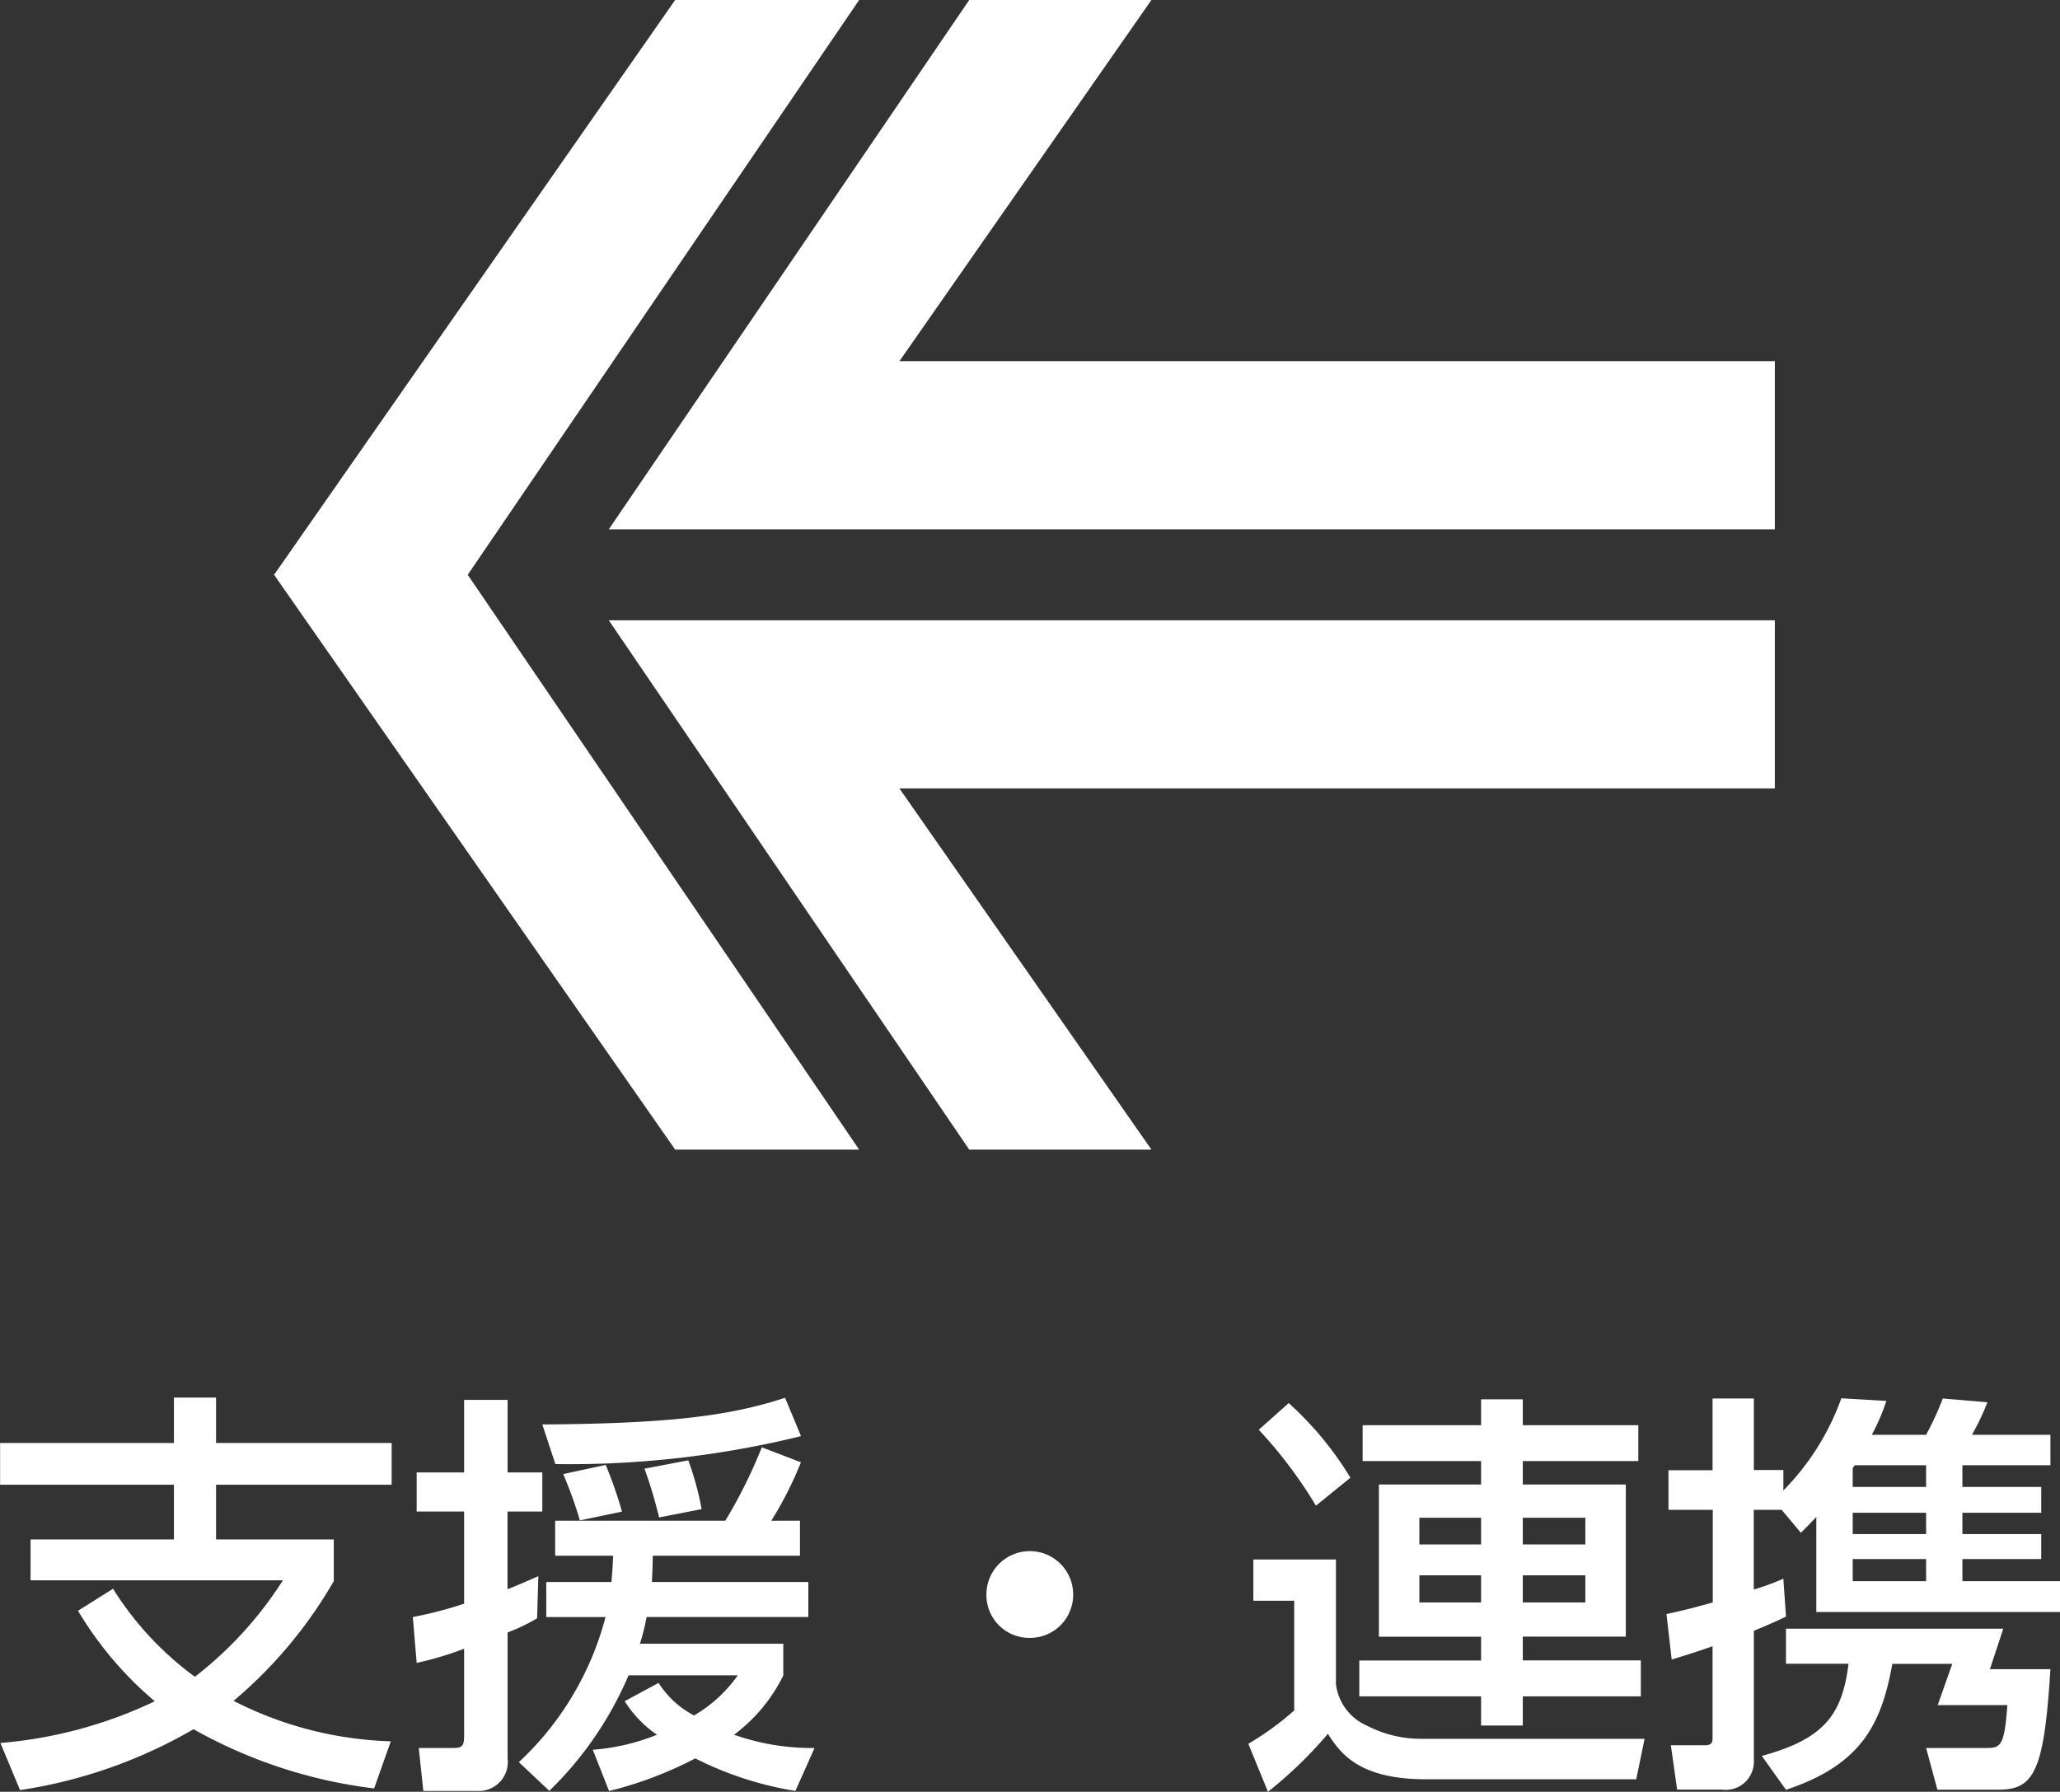
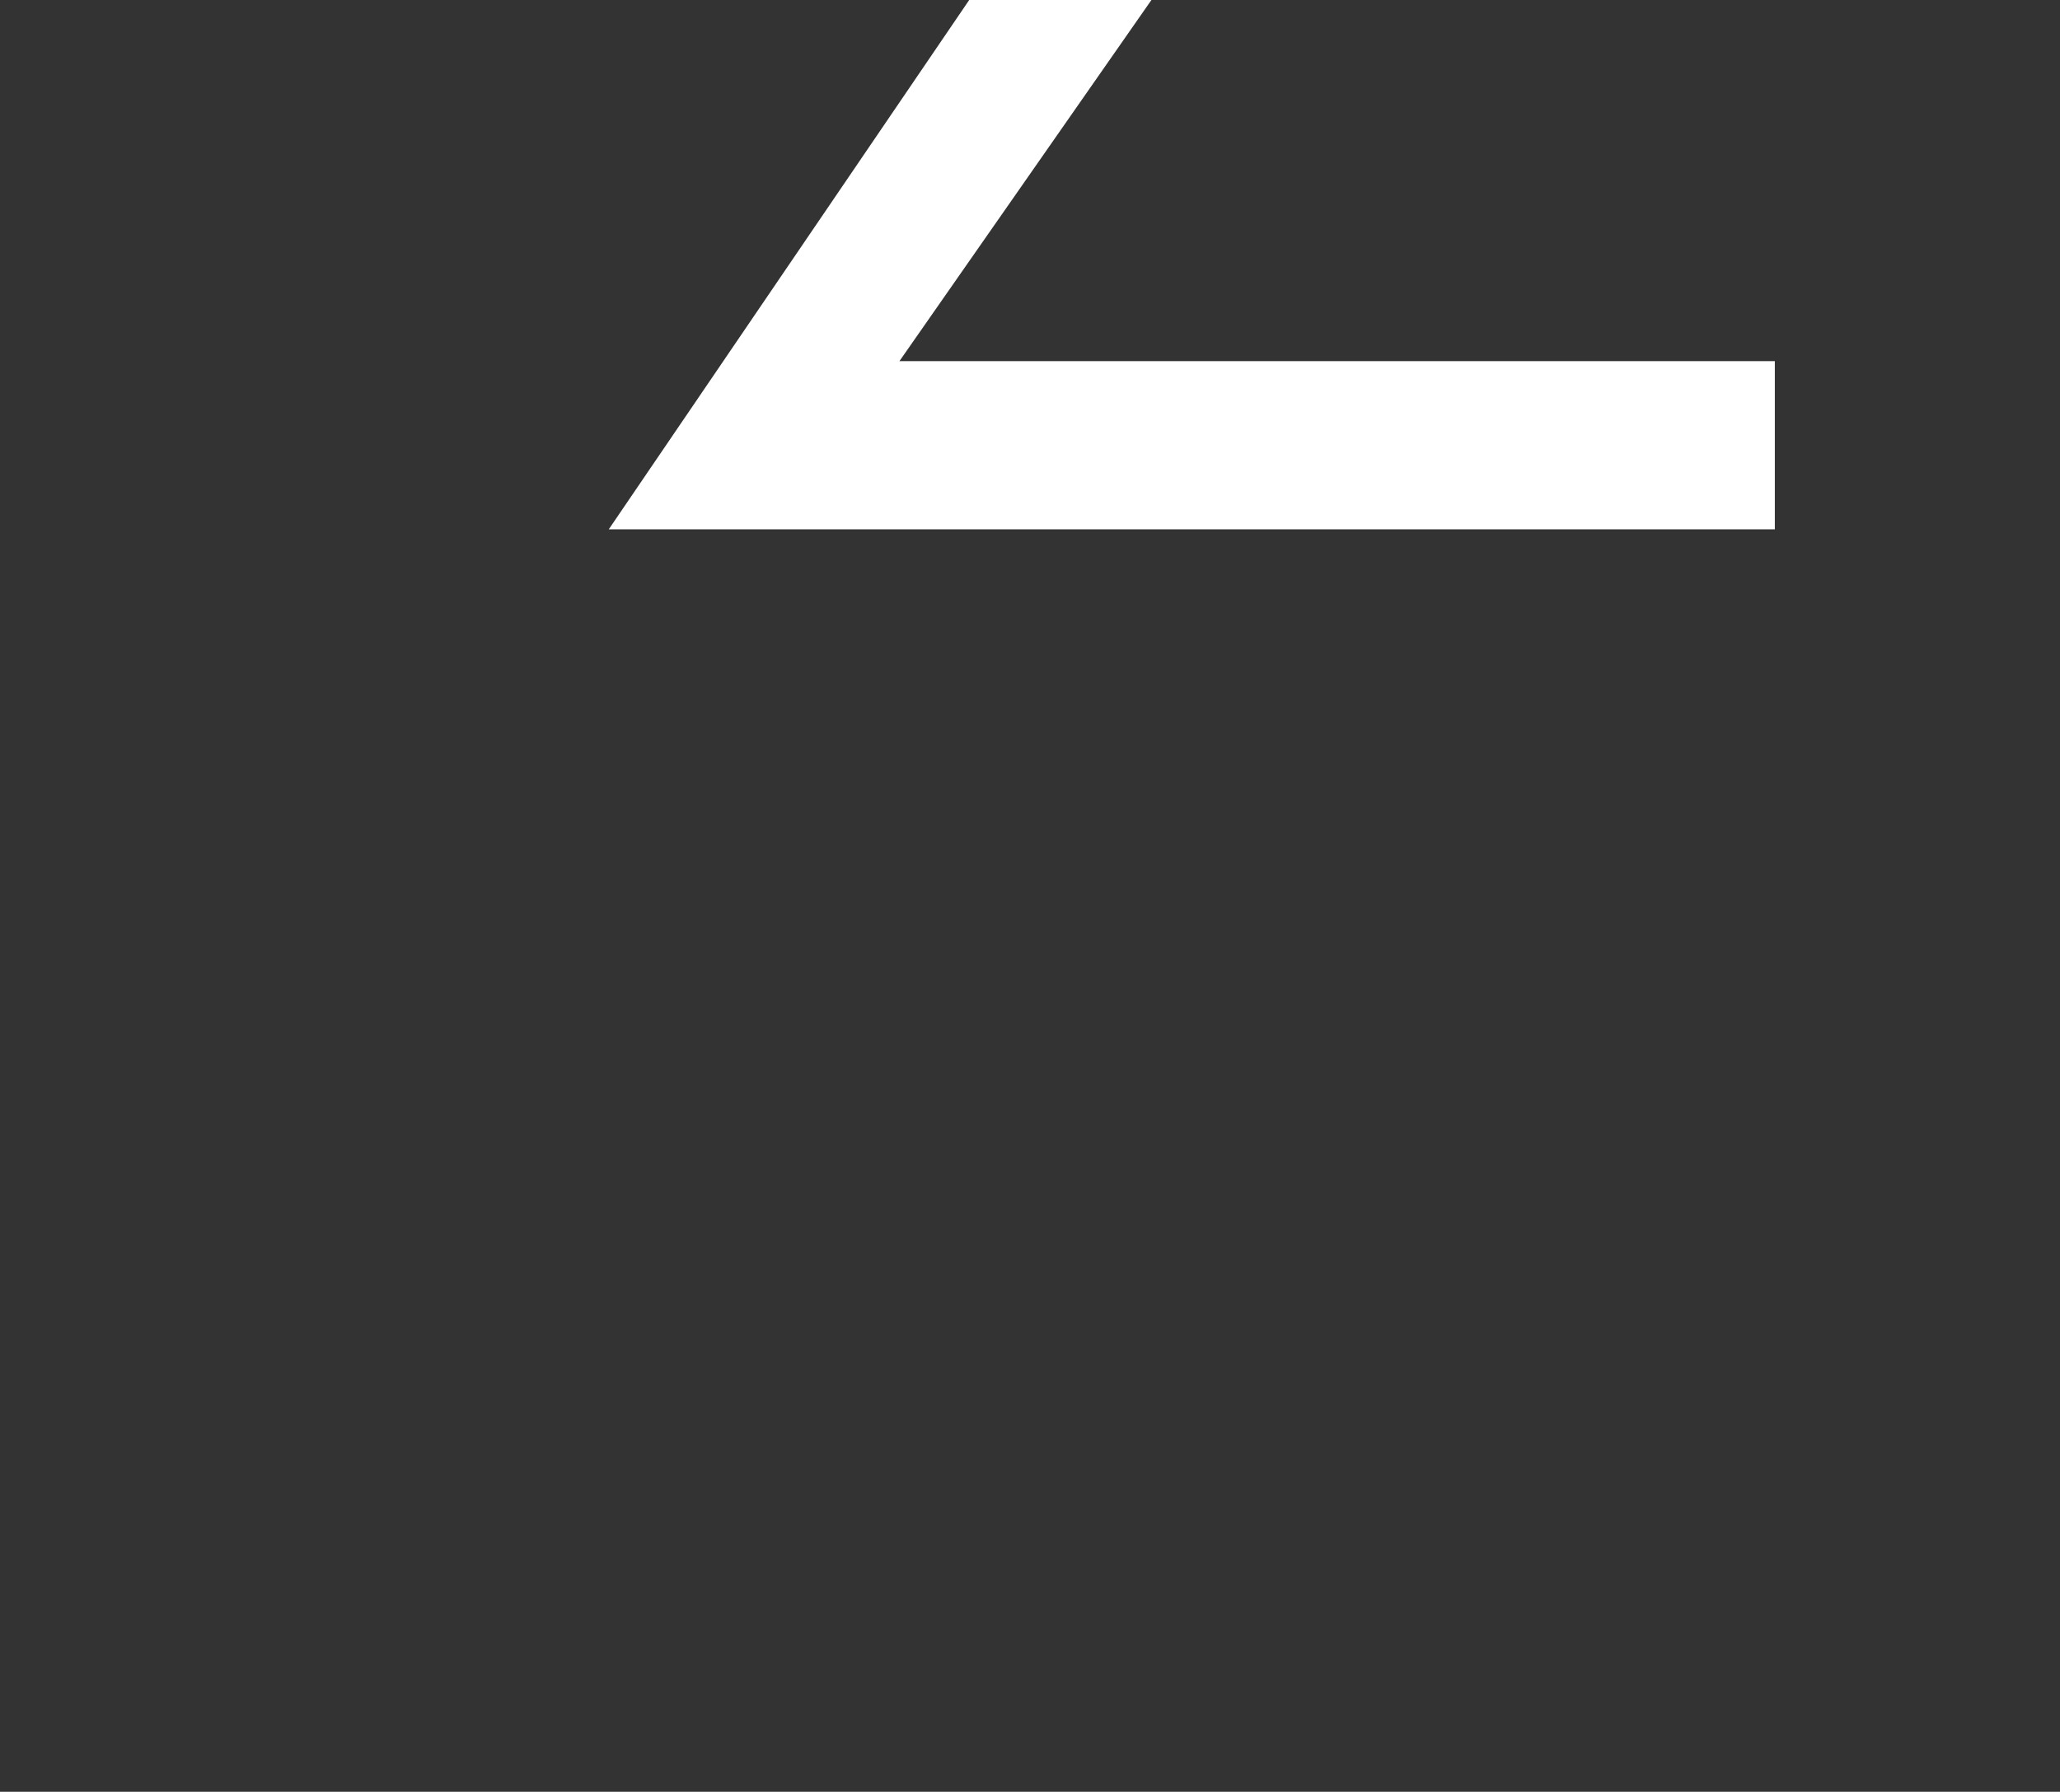
<svg xmlns="http://www.w3.org/2000/svg" width="79.024" height="68.742" viewBox="0 0 79.024 68.742">
  <rect x="0" y="0" width="79.024" height="68.742" fill="#333333" stroke="none" />
  <g id="グループ_899" data-name="グループ 899" transform="translate(-640.496 -146.746)">
    <g id="グループ_741" data-name="グループ 741" transform="translate(708.581 190.851) rotate(180)">
-       <path id="パス_903" data-name="パス 903" d="M23.915,0l9.667,13.856H0v6.452H44.732L30.905,0Z" transform="translate(0 0)" fill="#fff" />
-       <path id="パス_904" data-name="パス 904" d="M290.818,0l15.015,22.053L290.818,44.106h7.058l15.376-22.038h.02l-.01-.014.01-.015h-.02L297.876,0Z" transform="translate(-255.691 0)" fill="#fff" />
      <path id="パス_905" data-name="パス 905" d="M0,197.023v6.452H33.582l-9.667,13.856h6.99l13.827-20.308Z" transform="translate(0 -173.226)" fill="#fff" />
    </g>
-     <path id="パス_1873" data-name="パス 1873" d="M3.488-5.456A13.836,13.836,0,0,0,6.432-1.984a16.968,16.968,0,0,1-5.92,1.6l.752,1.808A18.793,18.793,0,0,0,7.92-.912,18.712,18.712,0,0,0,14.848,1.36l.64-1.808A14.13,14.13,0,0,1,9.456-2,17.279,17.279,0,0,0,13.3-6.592v-1.6H8.784v-2.1H15.52v-1.6H8.784v-1.744H7.168v1.744H.5v1.6H7.168v2.1h-5.5v1.568h9.68a14.542,14.542,0,0,1-3.376,3.7A12.2,12.2,0,0,1,4.832-6.3Zm28.016.24V-6.56h-6c.016-.384.032-.576.032-1.008h5.648V-8.912h-1.1a13.963,13.963,0,0,0,1.136-2.24l-1.5-.576A19.036,19.036,0,0,1,28.32-8.912H21.792v1.344h2.224c-.016.432-.032.624-.064,1.008h-2.5v1.344h2.272A11.614,11.614,0,0,1,20.4.352l1.168,1.1a13.555,13.555,0,0,0,3.04-4.432H28.8A5.368,5.368,0,0,1,27.12-1.44a3.585,3.585,0,0,1-1.36-1.248l-1.3.7A4.317,4.317,0,0,0,25.7-.7a8.2,8.2,0,0,1-2.464.576l.624,1.584A14.831,14.831,0,0,0,27.168.208a13.1,13.1,0,0,0,3.84,1.248l.736-1.648A8.947,8.947,0,0,1,28.656-.7a6.33,6.33,0,0,0,1.888-2.272V-4.192h-5.5A7.924,7.924,0,0,0,25.3-5.216ZM16.48-3.456A12.594,12.594,0,0,0,18.3-4V-.672c0,.384-.064.48-.4.48H16.56l.176,1.648h2.048A1.113,1.113,0,0,0,19.968.208V-4.624A6.948,6.948,0,0,0,21.1-5.168l.048-1.616c-.512.224-.8.352-1.184.5V-9.264H21.3v-1.5H19.968v-2.784H18.3v2.784H16.48v1.5H18.3v3.536a15.092,15.092,0,0,1-1.968.512ZM22.1-10.7a14.955,14.955,0,0,1,.64,1.776l1.616-.336a15.9,15.9,0,0,0-.624-1.792Zm3.12-.208a17.971,17.971,0,0,1,.56,1.872l1.632-.32a11.526,11.526,0,0,0-.512-1.872Zm5.392-2.72c-2.128.7-4.464.992-9.312,1.024l.5,1.52a37.233,37.233,0,0,0,9.424-1.072ZM40-7.744A1.663,1.663,0,0,0,38.336-6.08,1.643,1.643,0,0,0,40-4.416,1.653,1.653,0,0,0,41.664-6.08,1.663,1.663,0,0,0,40-7.744Zm23.344-4.832H58.912v-.992h-1.6v.992H52.768V-11.2h4.544v.9h-3.92v5.84h3.92v.912H52.64v1.376h4.672v1.12h1.6v-1.12H63.44V-3.552H58.912v-.912h3.952V-10.3H58.912v-.9h4.432ZM57.312-9.024V-8H54.944V-9.024Zm0,2.208v1.04H54.944v-1.04Zm4-2.208V-8h-2.4V-9.024Zm0,2.208v1.04h-2.4v-1.04ZM48.784-12.4a17.26,17.26,0,0,1,2.192,2.912L52.3-10.56a12.7,12.7,0,0,0-2.368-2.864Zm-.208,6.56h1.568v4.208a11.358,11.358,0,0,1-1.76,1.28l.752,1.84a16.119,16.119,0,0,0,2.3-2.224C51.952.08,52.7,1.008,55.2,1.008h8.064l.32-1.552H55.072a4.469,4.469,0,0,1-2.128-.5,2,2,0,0,1-1.2-1.6V-7.424H48.576ZM64.624-3.584c.56-.176.976-.3,1.568-.512v3.5c0,.144,0,.3-.288.3H64.592l.24,1.7h1.712A1.08,1.08,0,0,0,67.776.272v-4.96c.72-.3.864-.368,1.232-.544l-.1-1.456a8.942,8.942,0,0,1-1.136.416V-9.328h1.072l.736.88c.272-.272.368-.368.592-.608v3.648H79.52V-6.592H75.776V-7.44H78.8V-8.4H75.776v-.816H78.8v-.992H75.776v-.832h3.376v-1.168H76.144a9.628,9.628,0,0,0,.592-1.248L75.024-13.6a11.592,11.592,0,0,1-.64,1.392H72.3a7.882,7.882,0,0,0,.56-1.3l-1.728-.1a9.682,9.682,0,0,1-2.224,3.536v-.784H67.776V-13.6H66.192v2.752H64.5v1.52h1.7v3.552c-.9.256-1.28.336-1.776.448Zm9.76-5.632V-8.4H71.568v-.816Zm-2.816-1.712c.032-.048.048-.064.08-.112h2.736v.832H71.568ZM74.384-7.44v.848H71.568V-7.44ZM69.008-4.768v1.344h2.4c-.24,1.92-.9,2.88-3.328,3.536l.928,1.3c2.9-.96,3.664-2.528,4.08-4.832h2.3l-.56,1.584H77.5C77.392-.3,77.248-.192,76.72-.192H74.384l.432,1.6h2.352c1.376,0,1.744-.752,1.984-4.624h-2.32l.512-1.552Z" transform="translate(640 214)" fill="#fff" />
  </g>
</svg>